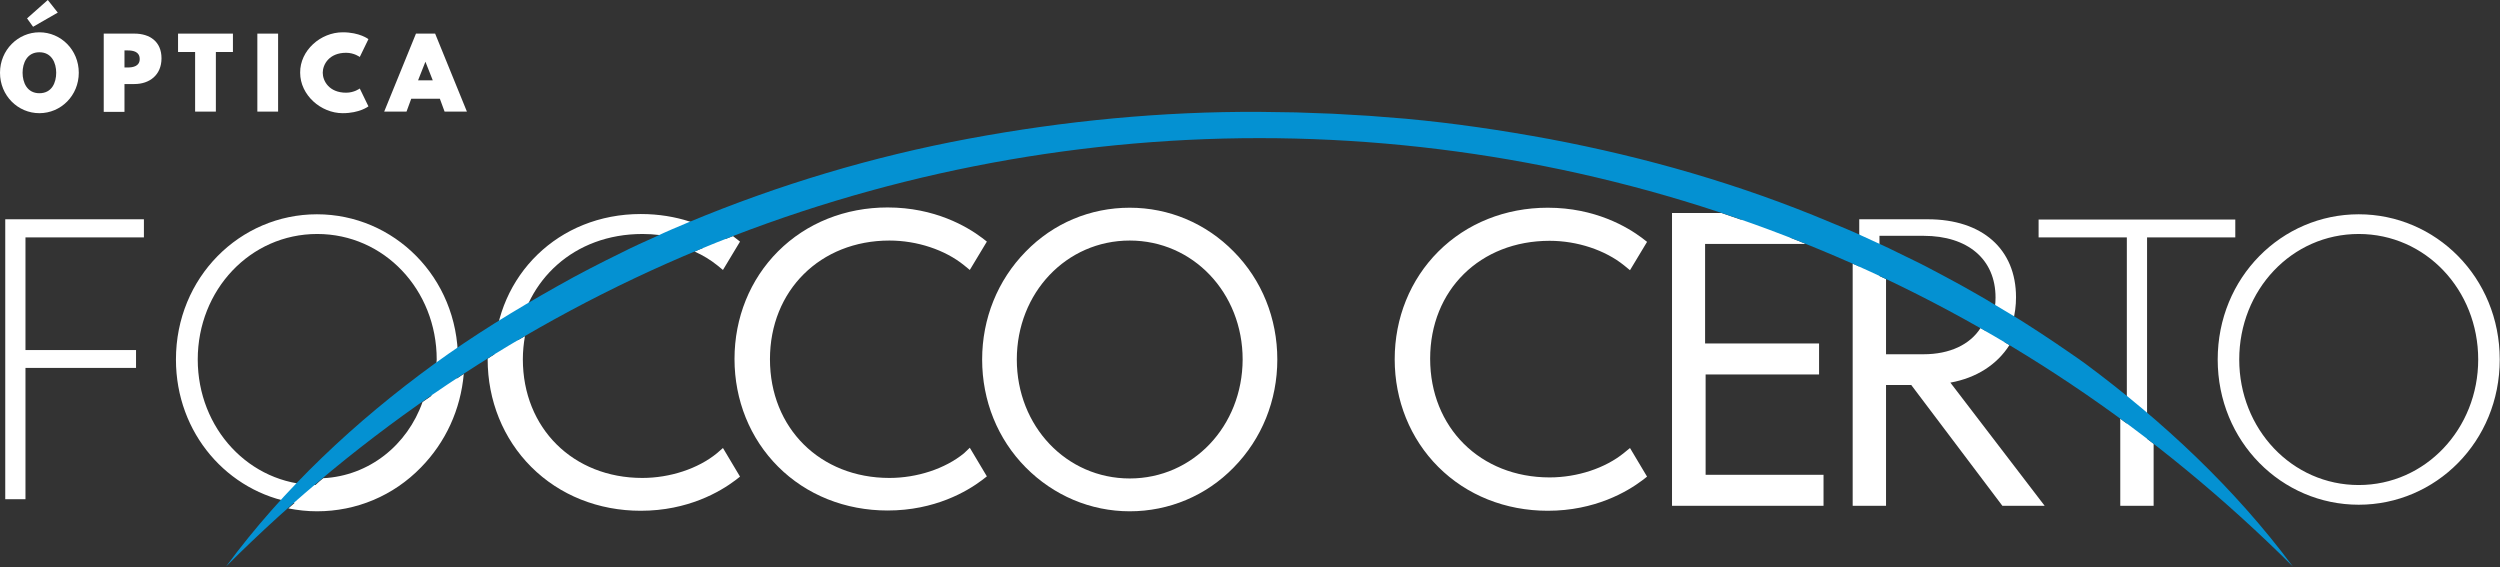
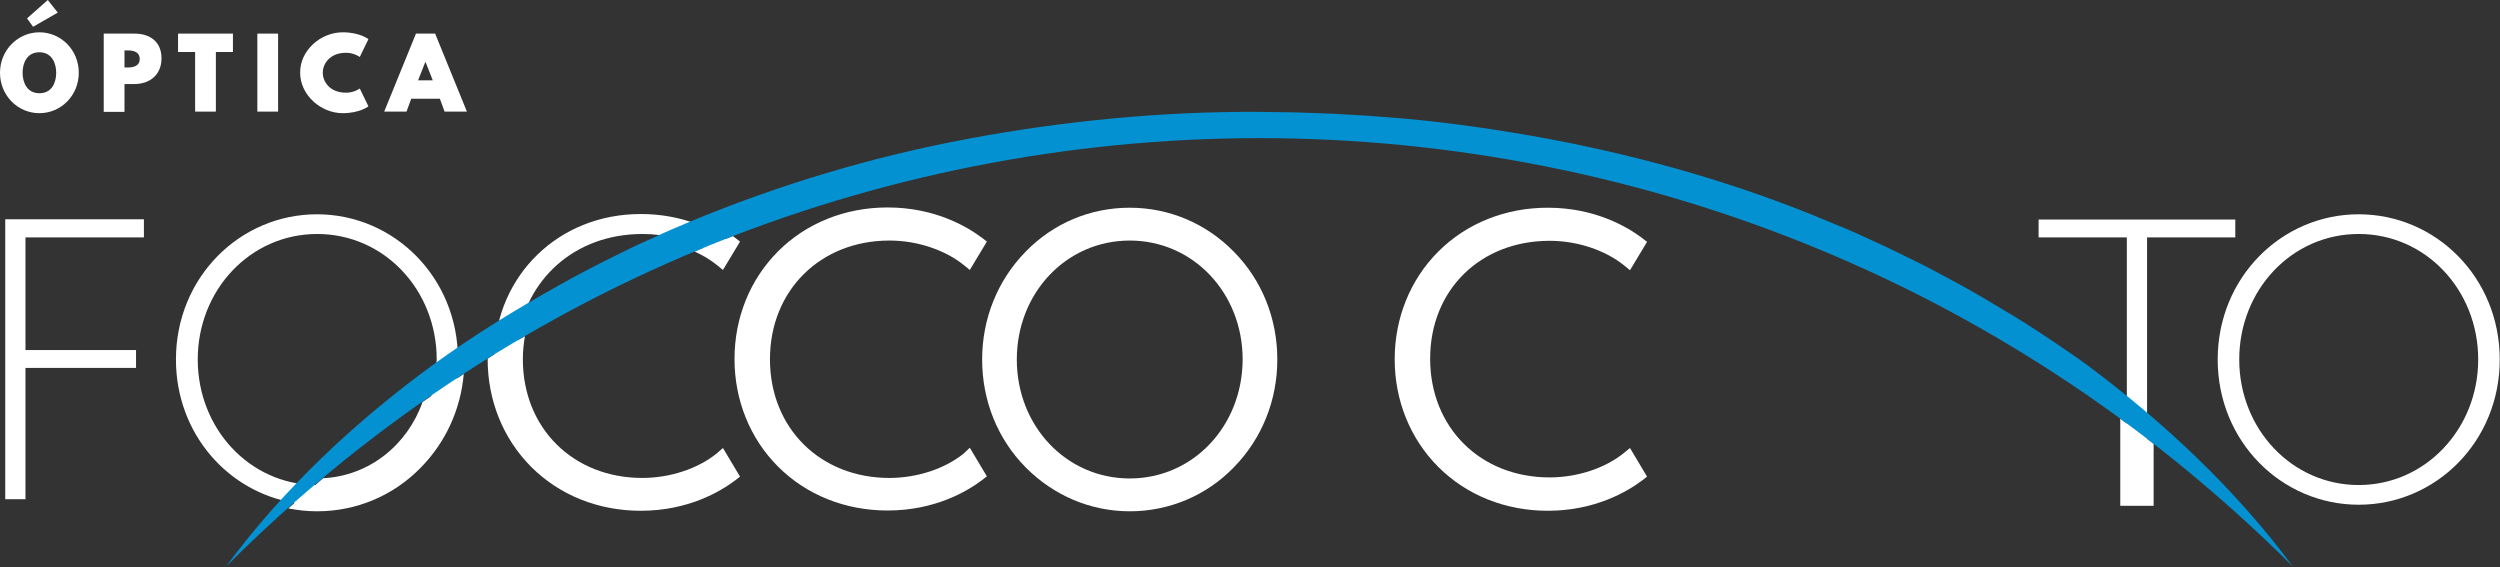
<svg xmlns="http://www.w3.org/2000/svg" width="952" height="216" viewBox="0 0 952 216" fill="none">
  <rect x="0" y="0" width="952" height="216" fill="#333333" stroke="none" />
  <path d="M2 190.1H9.7V140.1H51.8V133.3H9.7V90.4H54.8V83.5H2V190.1Z" fill="white" />
  <path d="M174.4 136.9C174.4 105.6 150 81.6 120.7 81.6C91.4 81.6 67 105.6 67 136.9C67 165.1 86.8 187.4 112.2 191.5C111.4 192.2 110.6 192.9 109.8 193.6C113.4 194.3 117 194.7 120.7 194.7C135.7 194.7 149.8 188.8 160.3 178C169.7 168.4 175.4 156 176.6 142.4C175.7 143 174.8 143.6 173.9 144.2C174.2 141.8 174.4 139.4 174.4 136.9ZM164.2 150.8C163.1 151.6 162 152.3 160.9 153.1C155.1 169.5 140.6 181.2 123.1 182.1C122.1 182.9 121.1 183.8 120.1 184.7C95 184.4 75.3 163.2 75.3 136.9C75.3 110.4 95.3 89.1 120.8 89.1C146.3 89.1 166.3 110.4 166.3 136.9C166.1 141.7 165.5 146.4 164.2 150.8Z" fill="white" />
  <path d="M817.6 90.4H851.2V83.6H776.3V90.4H809.9V161.3C809.1 160.7 808.2 160.1 807.4 159.4V192.6H820.1V169C819.3 168.4 818.4 167.7 817.6 167.1V90.4Z" fill="white" />
  <path d="M898.2 81.6C868.9 81.6 844.5 105.6 844.5 136.9C844.5 168.2 868.9 192.2 898.2 192.2C927.5 192.2 951.9 168.2 951.9 136.9C951.9 105.6 927.5 81.6 898.2 81.6ZM898.2 184.7C872.8 184.7 852.7 163.4 852.7 136.9C852.7 110.4 872.7 89.1 898.2 89.1C923.7 89.1 943.7 110.4 943.7 136.9C943.7 163.3 923.6 184.7 898.2 184.7Z" fill="white" />
  <path d="M273 172.6C265.8 178.5 255.1 182 244.6 182C218.2 182 199.1 163 199.1 136.8C199.1 133.8 199.4 130.9 199.9 128C199 128.5 198.1 129.1 197.1 129.6C200.2 106.8 218.4 89.1 244.7 89.1C253.4 89.1 261.3 91.3 267.6 94.5C266.6 94.9 265.5 95.3 264.5 95.8C267.7 97.2 270.6 99 273.1 101L275.3 102.8L281.8 92L280 90.6C279.7 90.4 279.4 90.1 279.1 89.9C278.2 90.3 277.2 90.6 276.3 91C268.8 85.9 257.9 81.5 244 81.5C212.6 81.5 189.1 104.9 188.2 135C187.4 135.5 186.5 136 185.7 136.6C185.7 136.7 185.7 136.8 185.7 136.8C185.7 152.5 191.6 167.1 202.3 177.8C213.1 188.6 227.9 194.5 244 194.5C262 194.5 274.3 187.2 280 182.9L281.8 181.5L275.3 170.6L273 172.6Z" fill="white" />
  <path d="M367.1 172.6C359.9 178.5 349.2 182 338.7 182C312.3 182 293.2 163 293.2 136.8C293.2 110.6 312.4 91.6 338.7 91.6C349.2 91.6 359.8 95.1 367.1 101L369.3 102.8L375.8 92L374 90.6C368.3 86.3 356 79 338 79C321.9 79 307.1 84.9 296.3 95.7C285.6 106.4 279.7 121 279.7 136.7C279.7 152.4 285.6 167 296.3 177.7C307.1 188.5 321.9 194.4 338 194.4C356 194.4 368.3 187.1 374 182.8L375.8 181.4L369.3 170.5L367.1 172.6Z" fill="white" />
  <path d="M430.2 79.1C415.2 79.1 401.1 85 390.6 95.8C379.9 106.7 374 121.3 374 136.9C374 152.6 379.9 167.2 390.6 178C401.2 188.7 415.3 194.7 430.2 194.7C445.1 194.7 459.3 188.8 469.8 178C480.5 167.1 486.4 152.5 486.4 136.9C486.4 121.2 480.5 106.6 469.8 95.8C459.2 85 445.1 79.1 430.2 79.1ZM430.2 182.2C406.1 182.2 387.2 162.3 387.2 136.9C387.2 111.5 406.1 91.6 430.2 91.6C454.3 91.6 473.2 111.5 473.2 136.9C473.1 162.3 454.3 182.2 430.2 182.2Z" fill="white" />
  <path d="M590.1 91.7C600.6 91.7 611.2 95.2 618.5 101.1L620.7 102.9L627.2 92.1L625.4 90.7C619.7 86.4 607.4 79.1 589.4 79.1C573.3 79.1 558.5 85 547.7 95.8C537 106.5 531.1 121.1 531.1 136.8C531.1 152.5 537 167.1 547.7 177.8C558.5 188.6 573.3 194.5 589.4 194.5C607.4 194.5 619.7 187.2 625.4 182.9L627.2 181.5L620.7 170.6L618.5 172.4C611.3 178.3 600.6 181.8 590.1 181.8C563.7 181.8 544.6 162.8 544.6 136.6C544.6 110.4 563.7 91.7 590.1 91.7Z" fill="white" />
-   <path d="M649.3 142.6H692.7V130.8H649.3V92.9H687.7C685.6 92 683.5 91.2 681.4 90.4H691.8V83.6H662.8C660.4 82.8 657.9 81.9 655.5 81.1H636.7V192.6H694.4V180.8H649.5V142.6H649.3Z" fill="white" />
-   <path d="M765.2 131.4C764.5 131 763.8 130.6 763.1 130.1C766.1 125.4 767.7 119.6 767.7 113.2C767.7 94.9 754.9 83.5 734.1 83.5H708V101.5C707.2 101.1 706.3 100.7 705.5 100.4V192.6H718.2V146.6H727.8L762.5 192.6H778.6L742.7 145.7C752.7 143.9 760.5 138.8 765.2 131.4ZM718.2 135V106.3C717.4 105.9 716.5 105.5 715.7 105.1V89.8H732.5C749.3 89.8 759.9 98.7 759.9 113.3C759.9 118.2 758.7 122.6 756.4 126.2C755.7 125.8 754.9 125.3 754.2 124.9C750.2 131.2 742.5 134.9 732.5 134.9H718.2V135Z" fill="white" />
  <path d="M873.1 215.7C847.3 190 819.1 166.7 788.8 146.4C758.5 126.1 726.3 108.8 692.6 94.9C625.3 67 552.5 52.6 479.6 52.6C406.8 52.6 333.9 67 266.6 94.9C233 108.8 200.7 126.1 170.4 146.4C140.1 166.7 111.9 189.9 86.1 215.7C108 186 135.3 160.5 165.2 138.7C180.2 127.8 196 118.1 212.2 109C220.3 104.4 228.5 100.2 236.9 96.1C241 94 245.3 92.1 249.5 90.2C253.7 88.2 258 86.4 262.3 84.6C296.6 70.3 332.4 59.6 368.9 52.8C405.4 46 442.5 42.4 479.6 42.6L493.5 42.8L507.4 43.3C512 43.6 516.7 43.8 521.3 44.1C525.9 44.5 530.5 44.8 535.2 45.2C553.7 46.9 572 49.6 590.3 53C626.8 59.9 662.7 70.2 696.9 84.6C701.2 86.4 705.5 88.1 709.7 90.1C713.9 92.1 718.2 93.9 722.3 96C726.5 98.1 730.7 100 734.8 102.2C738.9 104.4 743 106.5 747.1 108.8C751.1 111.1 755.2 113.3 759.2 115.8C763.2 118.2 767.2 120.5 771.1 123C775 125.5 778.9 128 782.7 130.6L788.4 134.5L791.3 136.5L794.1 138.5C823.9 160.6 851.1 186.1 873.1 215.7Z" fill="#0491D2" />
  <path d="M15 12.3C23.2 12.3 30 19 30 27.7C30 36.4 23.2 43.1 15 43.1C6.8 43.1 0 36.4 0 27.7C0 19 6.9 12.3 15 12.3ZM15 35.5C19.8 35.5 21.4 31.4 21.4 27.7C21.4 24 19.7 19.9 15 19.9C10.3 19.9 8.6 24 8.6 27.7C8.6 31.4 10.3 35.5 15 35.5ZM18.2 0L22 4.8L12.6 10.2L10.3 7L18.2 0Z" fill="white" />
  <path d="M51.2 12.8C57 12.8 61.5 15.8 61.5 22.2C61.5 28.6 56.9 32 51.2 32H47.4V42.6H39.5V12.8H51.2ZM47.4 25.7H48.6C50.7 25.7 53.2 25.2 53.2 22.5C53.2 19.7 50.8 19.2 48.6 19.2H47.4V25.7Z" fill="white" />
  <path d="M88.7 12.8V19.8H82.2V42.5H74.3V19.8H67.8V12.8H88.7Z" fill="white" />
  <path d="M105.9 12.8V42.5H98V12.8H105.9Z" fill="white" />
  <path d="M130.5 12.3C137 12.3 140.3 14.9 140.3 14.9L137 21.7C137 21.7 134.9 20.1 131.8 20.1C125.3 20.1 122.9 24.6 122.9 27.7C122.9 30.8 125.3 35.3 131.8 35.3C134.9 35.3 137 33.7 137 33.7L140.3 40.5C140.3 40.5 137 43.1 130.5 43.1C122.2 43.1 114.3 36.2 114.3 27.7C114.2 19.2 122.1 12.3 130.5 12.3Z" fill="white" />
  <path d="M165.7 12.8L177.8 42.5H169.3L167.5 37.6H156.6L154.8 42.5H146.3L158.4 12.8H165.7ZM164.8 30.6L162 23.5L159.2 30.6H164.8Z" fill="white" />
</svg>